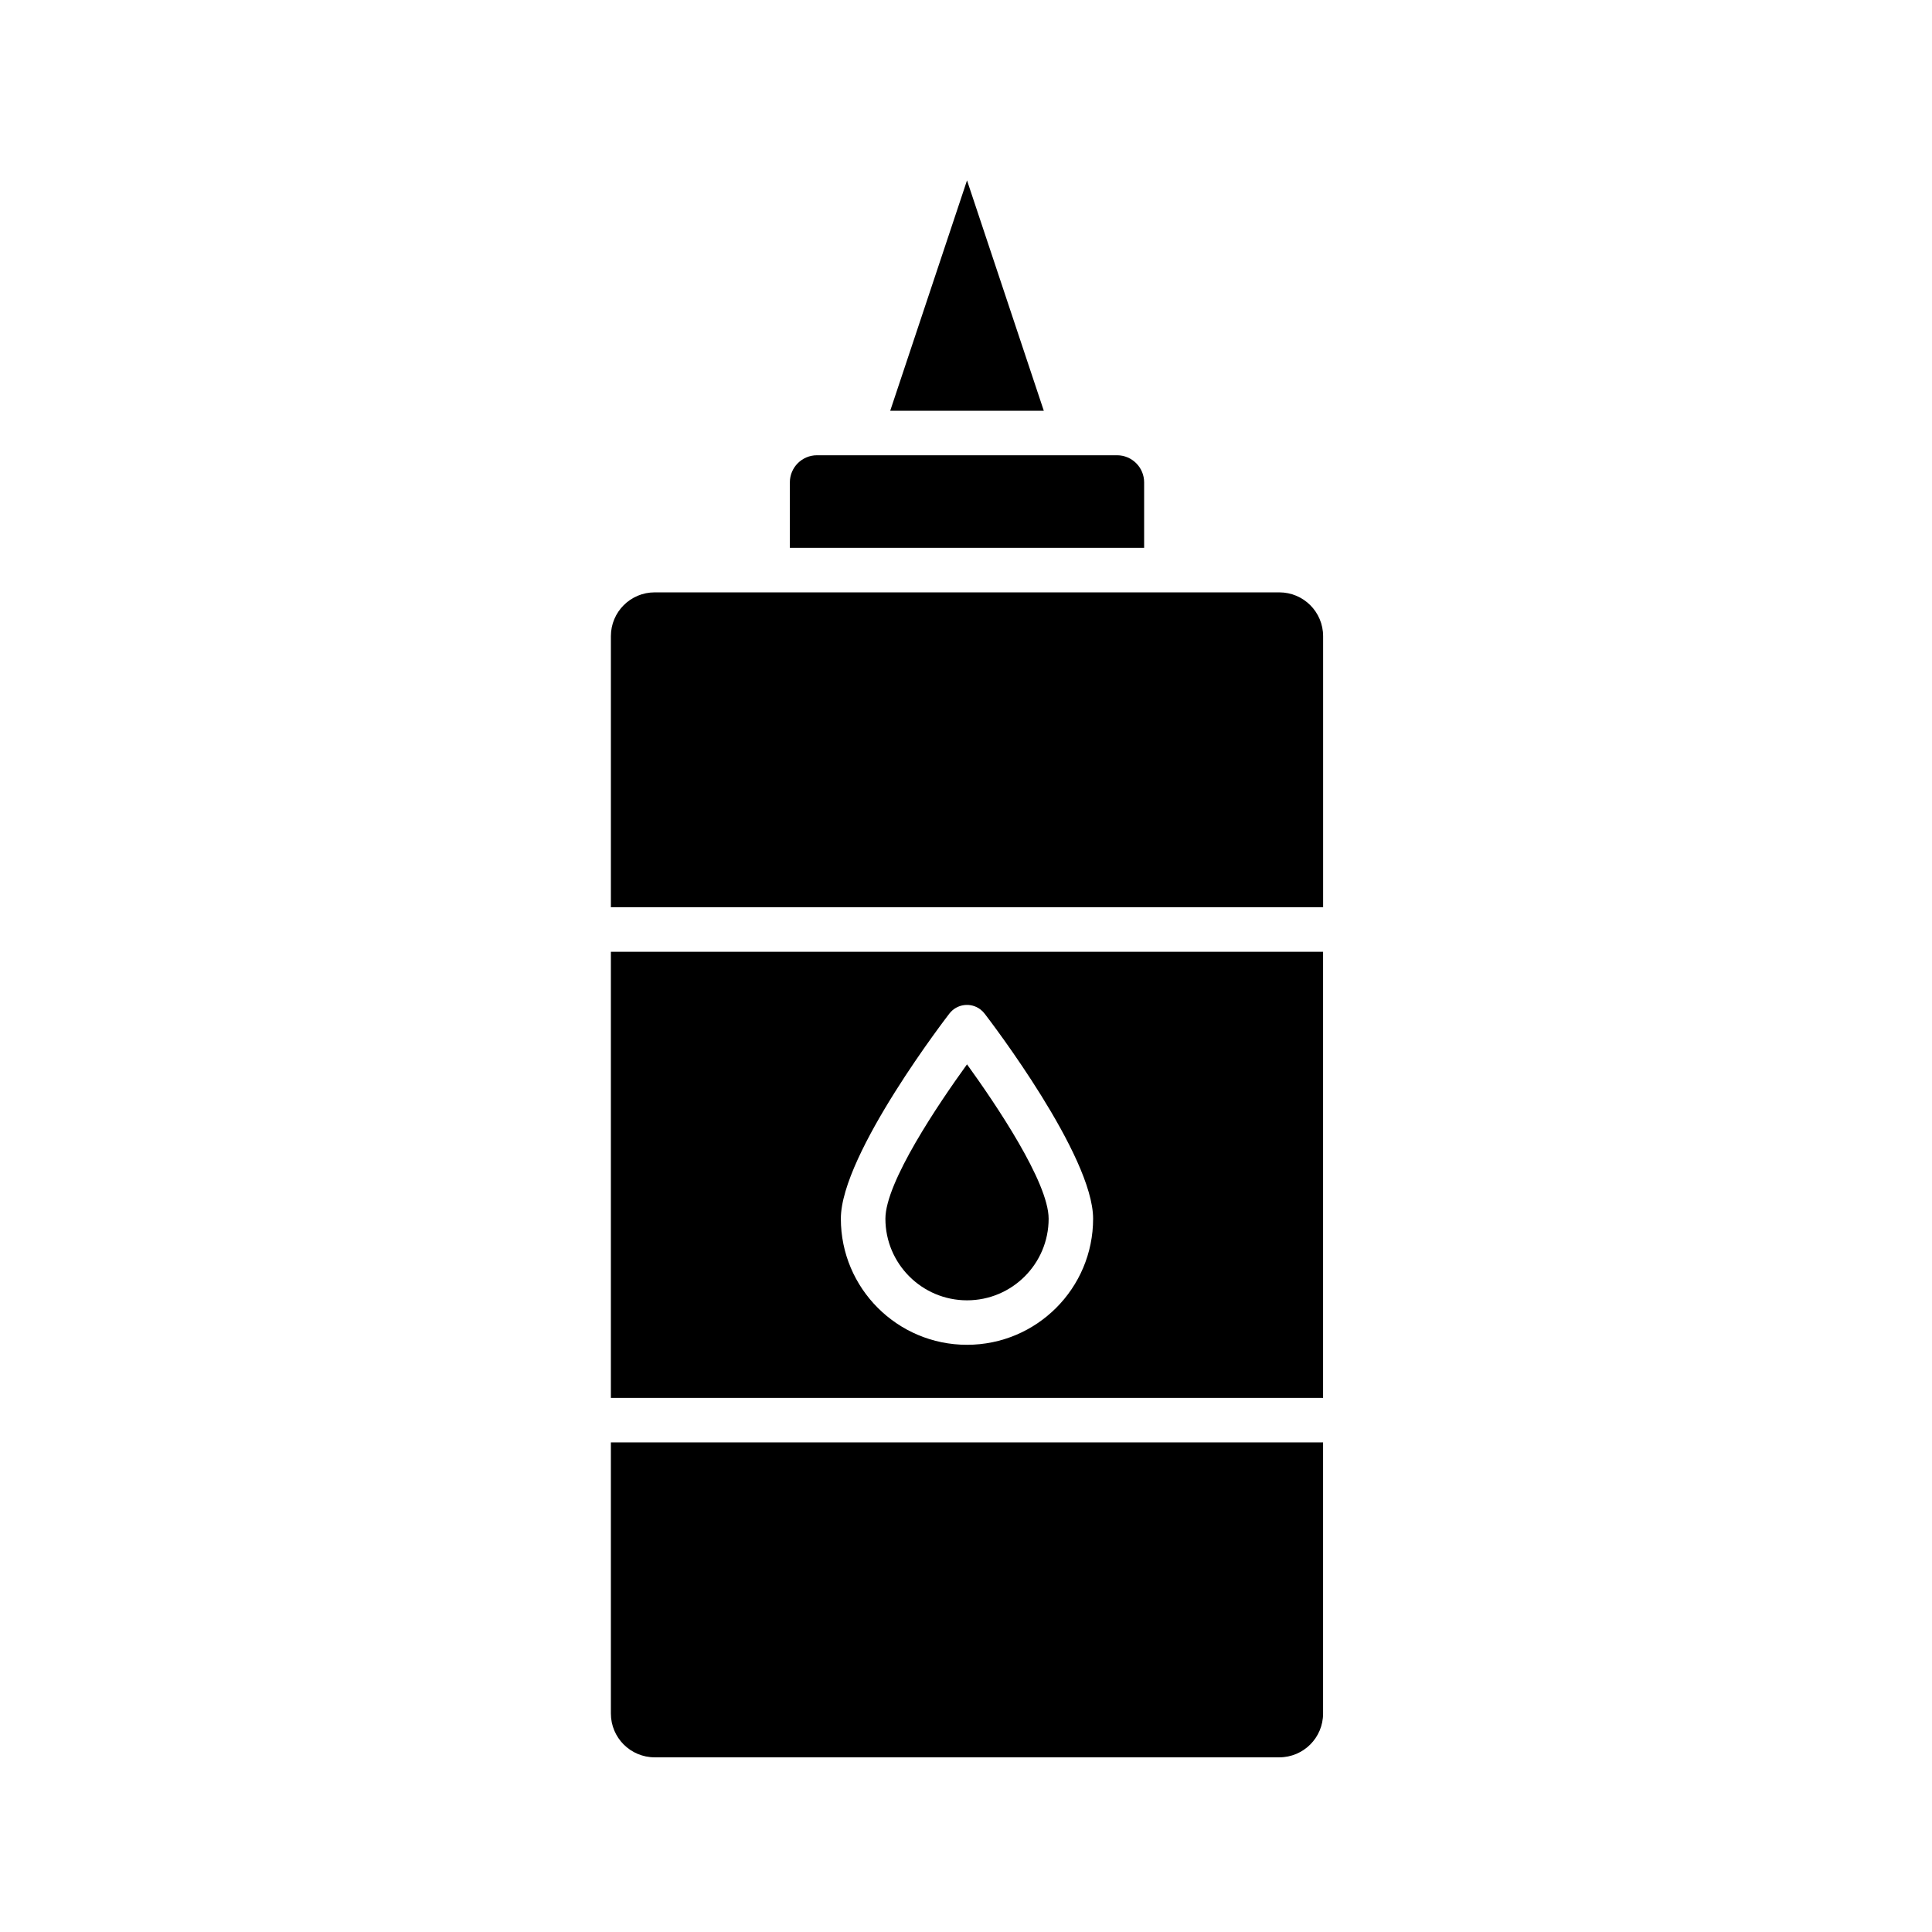
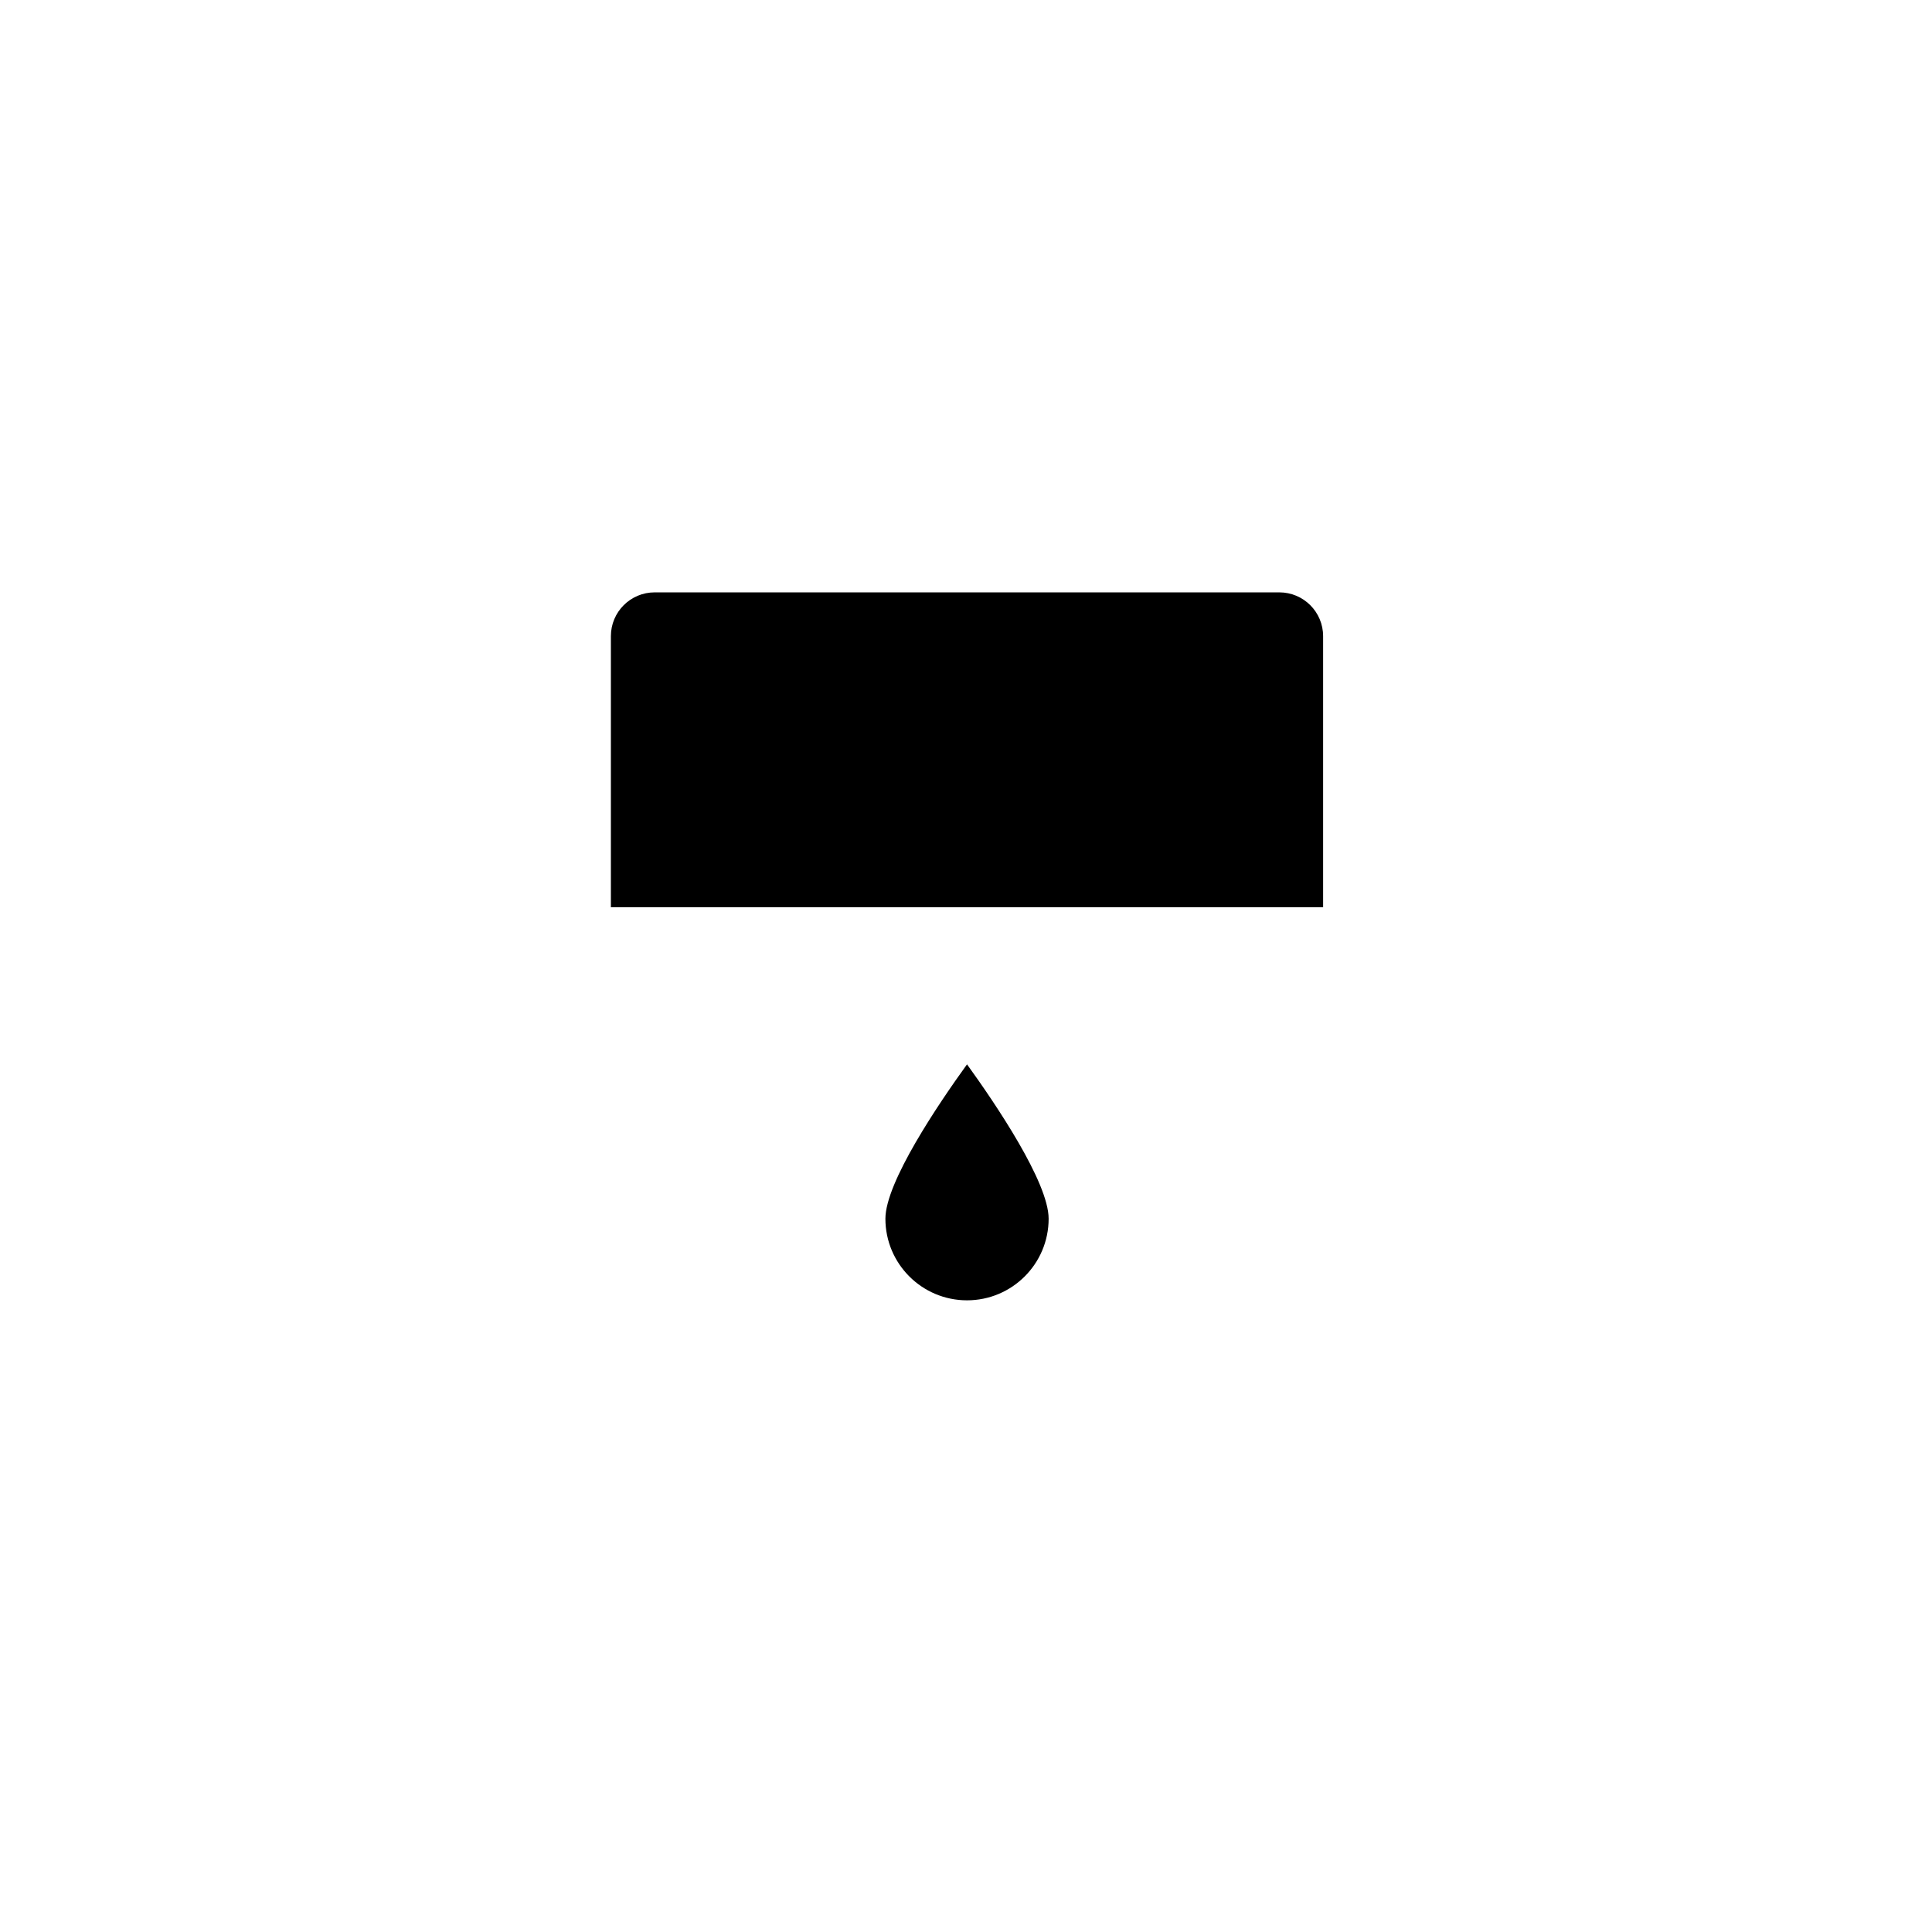
<svg xmlns="http://www.w3.org/2000/svg" fill="#000000" width="800px" height="800px" version="1.1" viewBox="144 144 512 512">
  <g fill-rule="evenodd">
    <path d="m400.27 426.06c-7.547 10.449-21.629 31.234-21.629 40.91 0 11.945 9.684 21.629 21.629 21.629s21.629-9.684 21.629-21.629c-0.004-9.68-14.082-30.461-21.629-40.91z" />
-     <path d="m400.27 191.8-20.352 61.051h40.699z" />
-     <path d="m353.32 289.18h93.887v-17.344c0-1.984-0.805-3.781-2.106-5.082-1.301-1.301-3.098-2.106-5.082-2.106h-79.512c-1.984 0-3.781 0.805-5.082 2.106-1.301 1.301-2.106 3.098-2.106 5.082z" />
-     <path d="m305.89 514.45h188.74v-118.22h-188.74zm60.945-47.484c0-17.199 28.688-54.258 28.77-54.367 1.984-2.57 5.68-3.043 8.25-1.059 0.441 0.344 0.824 0.734 1.141 1.164 1.641 2.137 28.691 37.559 28.691 54.262 0 9.23-3.742 17.586-9.789 23.633-6.047 6.047-14.406 9.789-23.633 9.789-9.23 0-17.586-3.742-23.633-9.789-6.055-6.051-9.797-14.406-9.797-23.633z" />
    <path d="m494.64 384.44v-71.848c0-3.207-1.301-6.109-3.398-8.211-2.102-2.102-5.004-3.398-8.211-3.398h-165.53c-3.207 0-6.109 1.301-8.211 3.398-2.102 2.102-3.398 5.004-3.398 8.211v71.848z" />
-     <path d="m317.5 609.71h165.52c3.207 0 6.109-1.301 8.211-3.398 2.102-2.102 3.398-5.004 3.398-8.211v-71.848h-188.74v71.848c0 3.207 1.301 6.109 3.398 8.211 2.102 2.098 5.004 3.398 8.211 3.398z" />
  </g>
</svg>